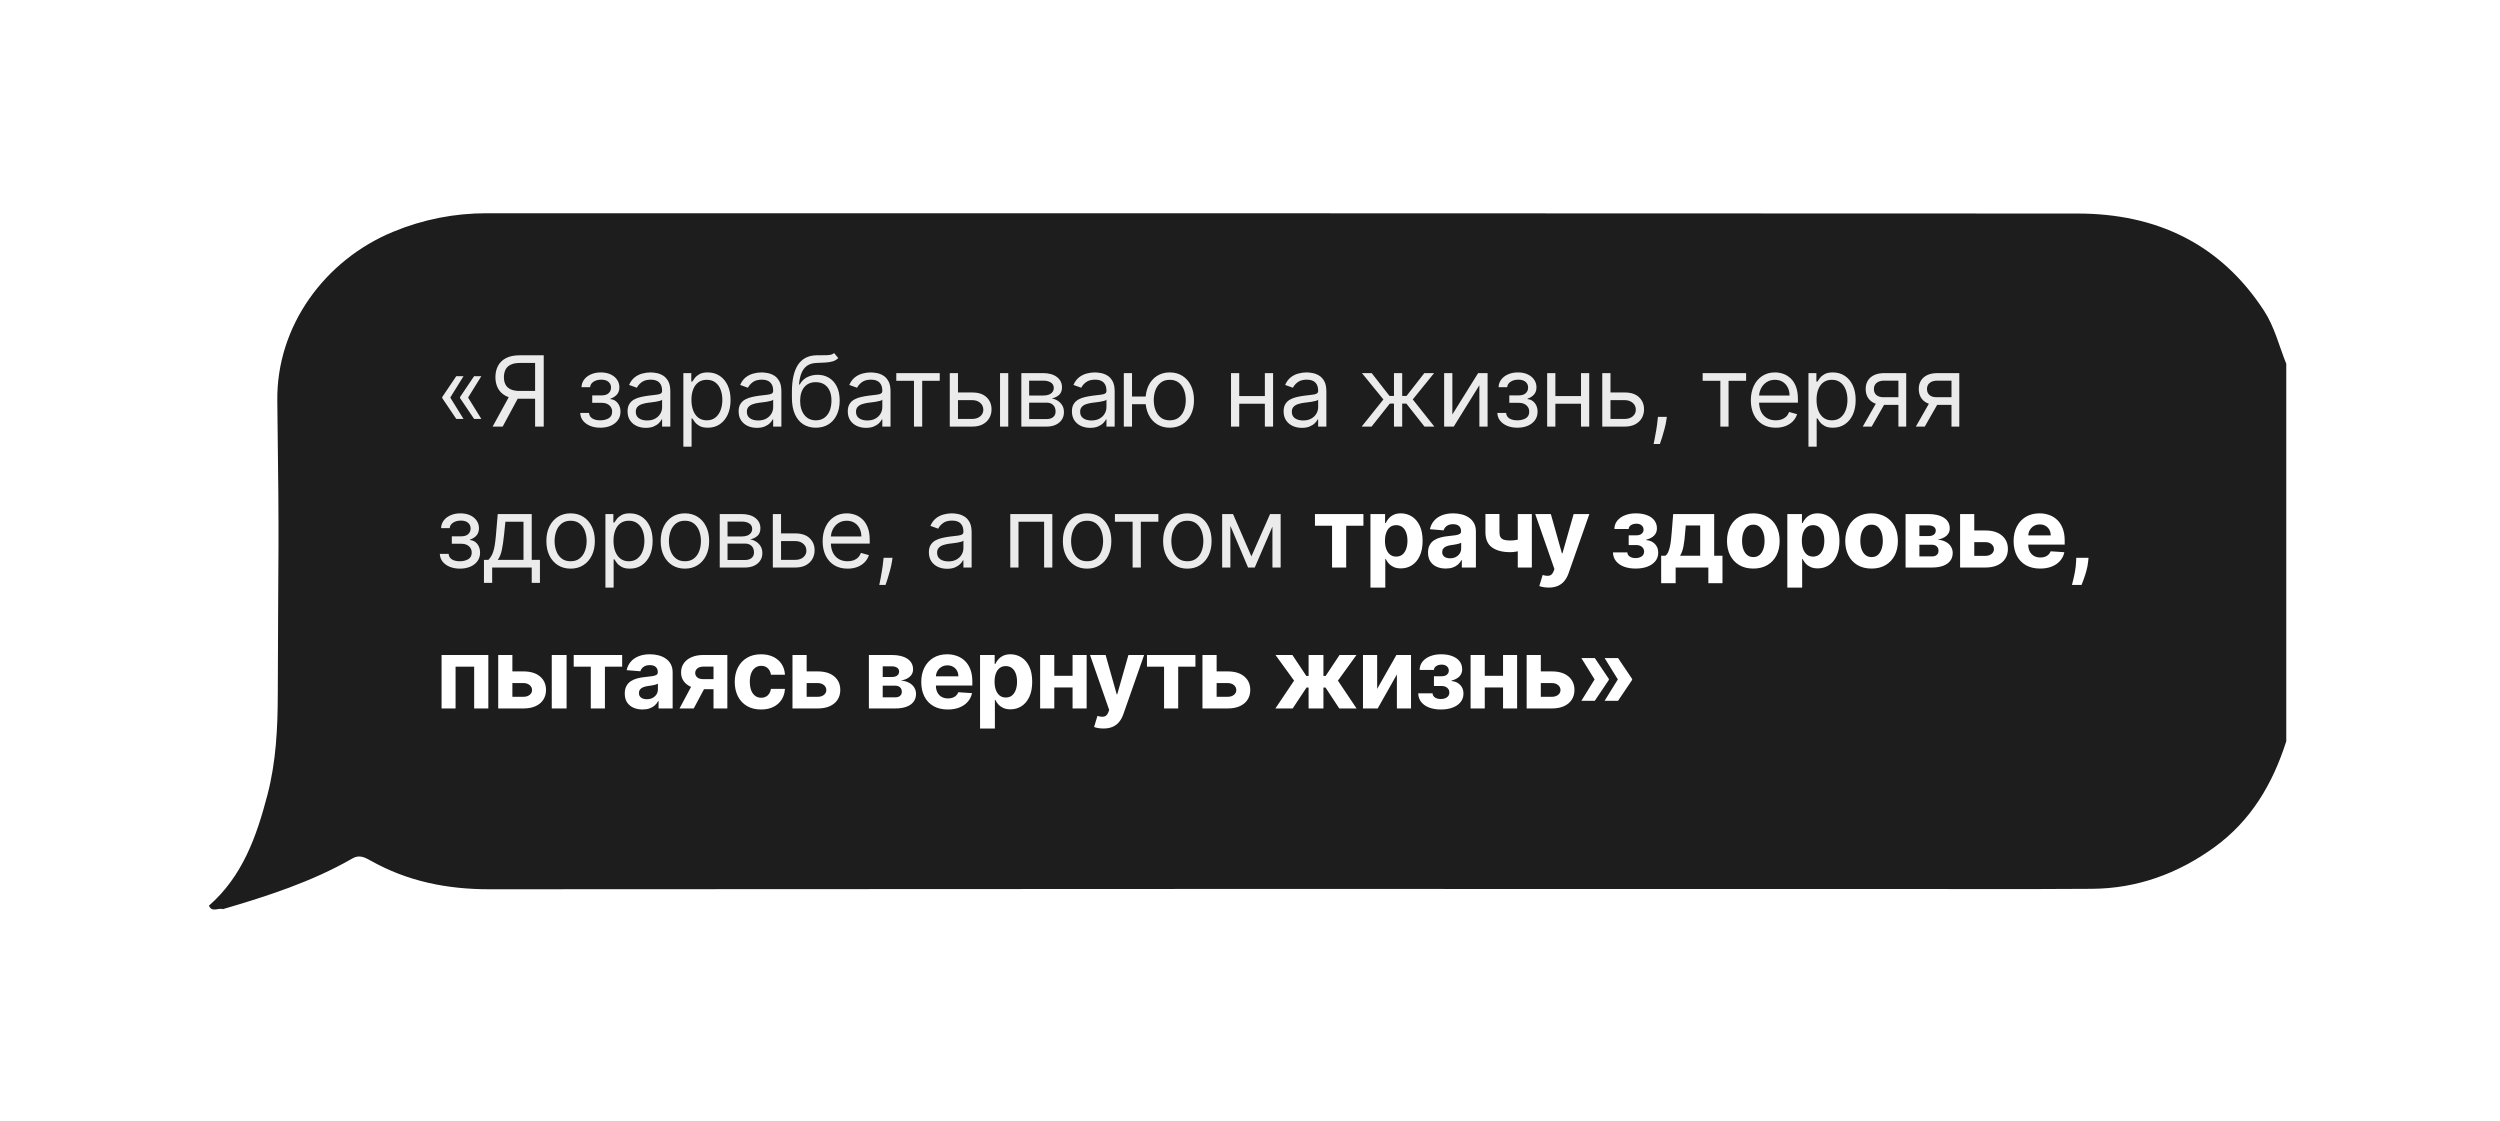
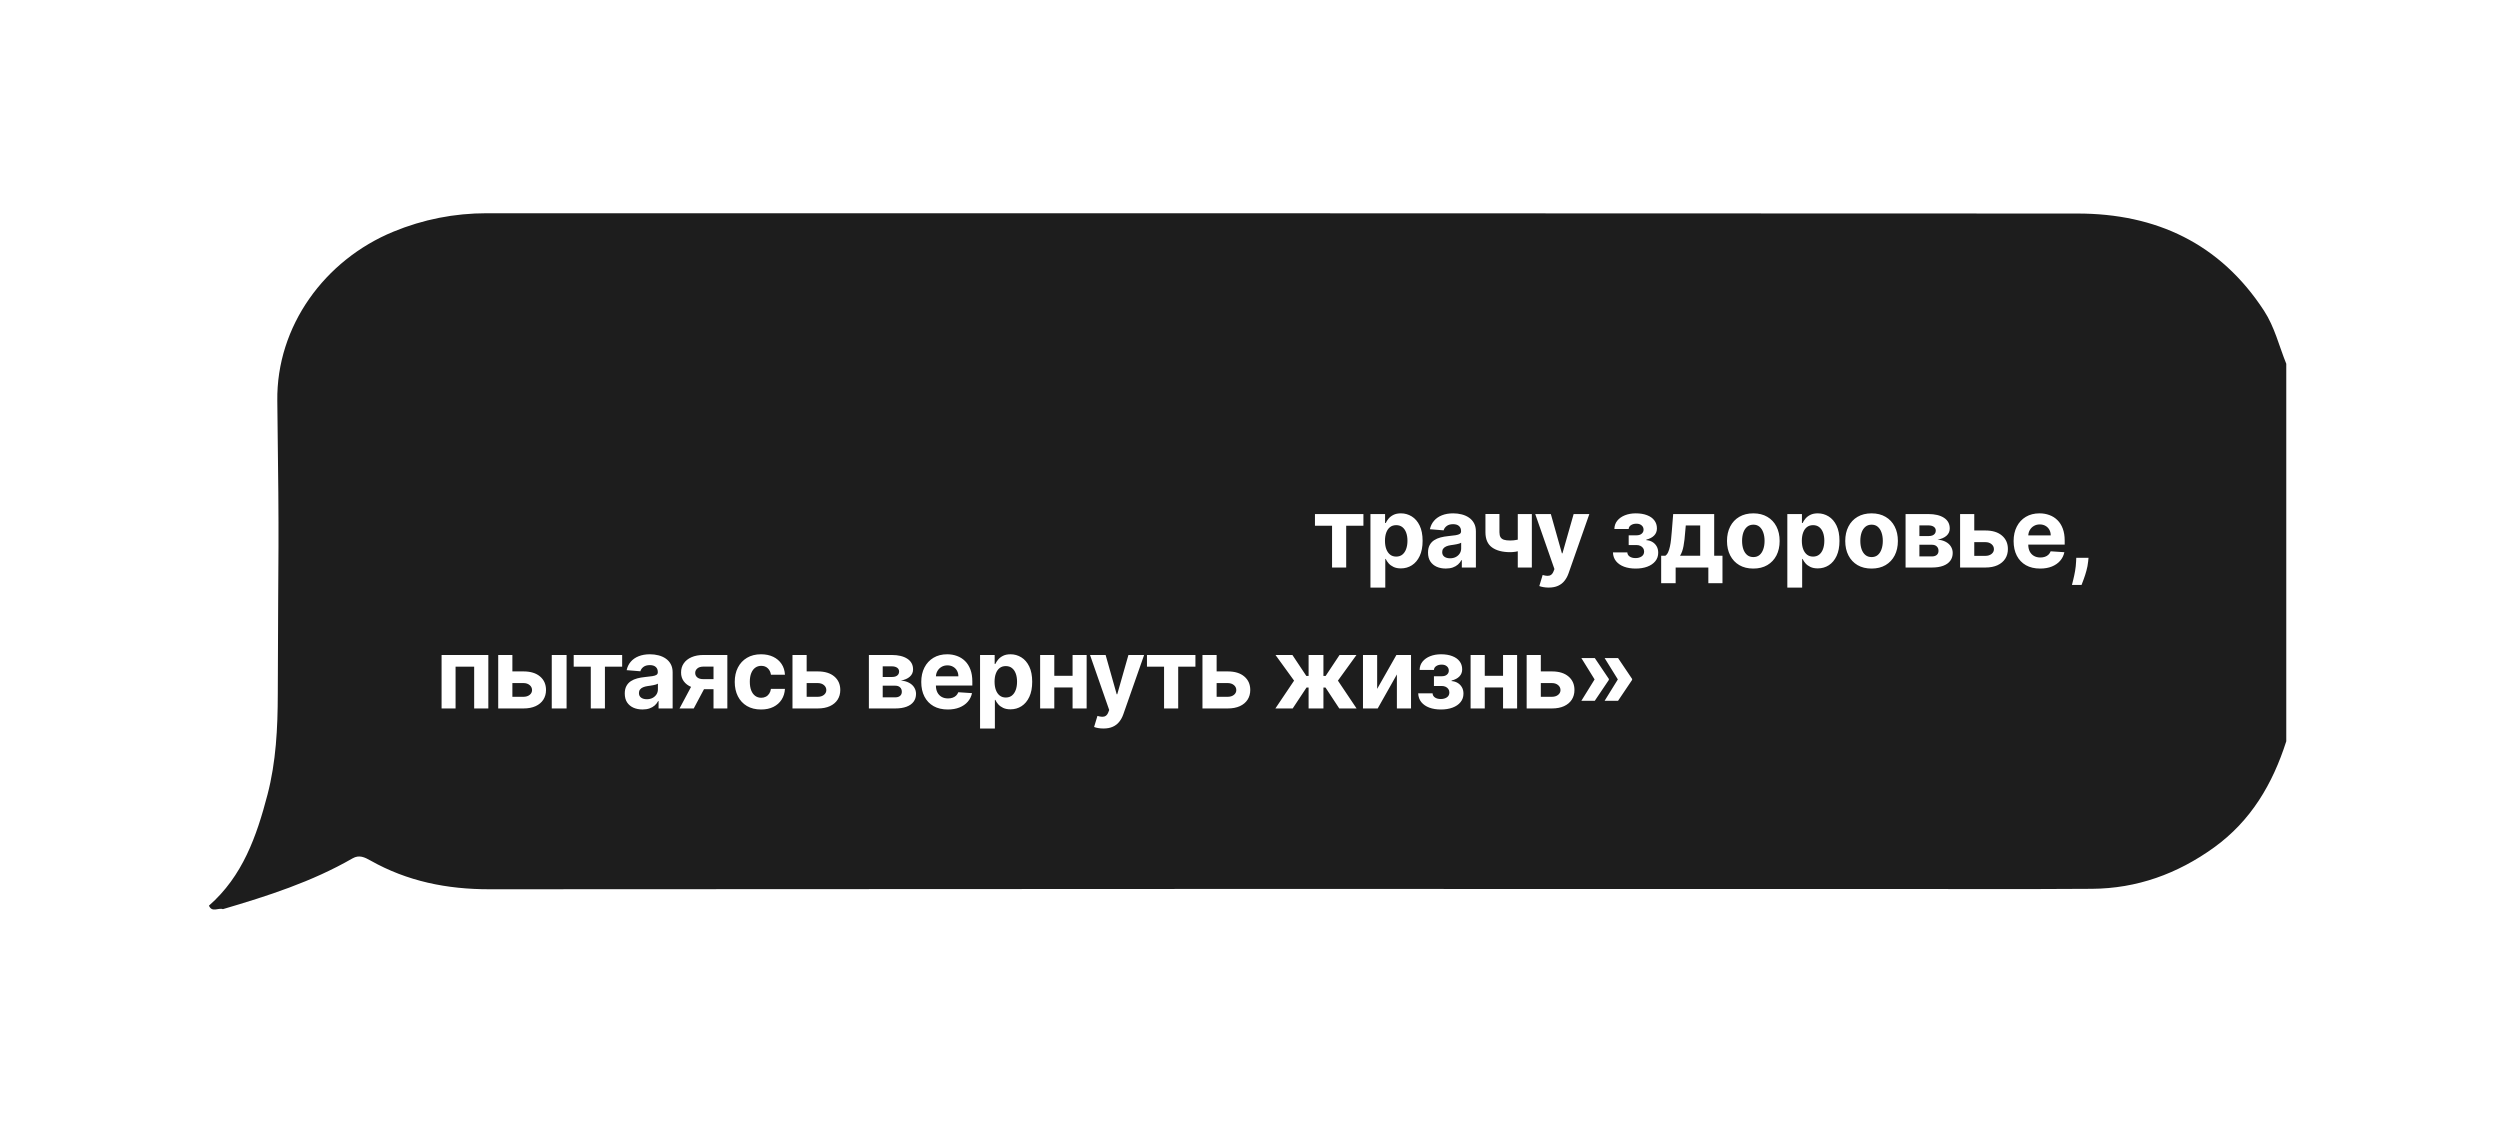
<svg xmlns="http://www.w3.org/2000/svg" width="408" height="183" viewBox="0 0 408 183" fill="none">
  <g filter="url(#filter0_d_586_472)">
    <path d="M373.12 116.978V55.369C371.943 52.472 371.23 49.386 369.495 46.72C362.319 35.706 351.84 30.854 339.048 30.848C224.85 30.793 193.653 30.814 79.455 30.8C74.156 30.8 69.074 31.8 64.186 33.815C53.007 38.423 45.098 49.205 45.256 61.418C45.603 88.037 45.395 82.666 45.335 109.289C45.323 114.799 45.055 120.33 43.652 125.698C41.884 132.462 39.605 138.995 34.099 143.803C34.613 144.983 35.641 144.099 36.381 144.373C43.676 142.227 50.902 139.907 57.541 136.083C58.626 135.457 59.521 135.908 60.463 136.439C66.487 139.838 72.944 141.132 79.87 141.128C183.505 141.059 204.139 141.081 307.773 141.081C318.983 141.081 330.19 141.132 341.4 141.055C348.748 141.004 355.349 138.617 361.311 134.322C367.366 129.961 370.901 123.928 373.12 116.974V116.978Z" fill="#1D1D1D" />
  </g>
-   <path d="M75.645 68.37H74.463L72.168 64.961V64.847H73.463L75.645 68.37ZM75.645 61.393L73.463 64.915H72.168V64.802L74.463 61.393H75.645ZM78.554 68.37H77.372L75.077 64.961V64.847H76.372L78.554 68.37ZM78.554 61.393L76.372 64.915H75.077V64.802L77.372 61.393H78.554ZM88.738 69.62H87.329V59.234H84.852C84.223 59.234 83.718 59.33 83.335 59.523C82.952 59.713 82.674 59.982 82.5 60.33C82.326 60.679 82.238 61.086 82.238 61.552C82.238 62.018 82.324 62.419 82.494 62.756C82.668 63.09 82.945 63.347 83.324 63.529C83.706 63.711 84.208 63.802 84.829 63.802H87.966V65.075H84.784C83.882 65.075 83.142 64.925 82.562 64.626C81.983 64.323 81.553 63.906 81.272 63.376C80.992 62.845 80.852 62.237 80.852 61.552C80.852 60.866 80.992 60.255 81.272 59.717C81.553 59.179 81.985 58.756 82.568 58.45C83.151 58.139 83.897 57.984 84.807 57.984H88.738V69.62ZM83.261 64.393H84.852L82.034 69.62H80.397L83.261 64.393ZM94.696 67.393H96.128C96.159 67.787 96.337 68.086 96.662 68.29C96.992 68.495 97.42 68.597 97.946 68.597C98.484 68.597 98.945 68.487 99.327 68.268C99.71 68.044 99.901 67.684 99.901 67.188C99.901 66.897 99.829 66.643 99.685 66.427C99.541 66.207 99.338 66.037 99.077 65.915C98.816 65.794 98.507 65.734 98.151 65.734H96.651V64.529H98.151C98.685 64.529 99.079 64.408 99.333 64.165C99.59 63.923 99.719 63.62 99.719 63.256C99.719 62.866 99.581 62.554 99.304 62.319C99.028 62.08 98.636 61.961 98.128 61.961C97.617 61.961 97.191 62.076 96.85 62.307C96.509 62.535 96.329 62.828 96.31 63.188H94.901C94.916 62.718 95.06 62.304 95.333 61.944C95.606 61.58 95.977 61.296 96.446 61.092C96.916 60.883 97.454 60.779 98.06 60.779C98.674 60.779 99.206 60.887 99.657 61.103C100.111 61.315 100.462 61.605 100.708 61.972C100.958 62.336 101.083 62.749 101.083 63.211C101.083 63.703 100.945 64.101 100.668 64.404C100.392 64.707 100.045 64.923 99.628 65.052V65.143C99.958 65.165 100.244 65.272 100.486 65.461C100.732 65.647 100.924 65.891 101.06 66.194C101.196 66.493 101.265 66.825 101.265 67.188C101.265 67.719 101.123 68.181 100.838 68.575C100.554 68.965 100.164 69.268 99.668 69.484C99.172 69.696 98.606 69.802 97.969 69.802C97.352 69.802 96.799 69.701 96.31 69.501C95.821 69.296 95.433 69.014 95.145 68.654C94.861 68.29 94.712 67.87 94.696 67.393ZM105.396 69.825C104.843 69.825 104.341 69.72 103.891 69.512C103.44 69.3 103.082 68.995 102.817 68.597C102.552 68.196 102.419 67.711 102.419 67.143C102.419 66.643 102.518 66.237 102.714 65.927C102.911 65.612 103.175 65.366 103.504 65.188C103.834 65.01 104.197 64.878 104.595 64.79C104.997 64.7 105.4 64.628 105.805 64.575C106.336 64.506 106.766 64.455 107.095 64.421C107.429 64.383 107.671 64.321 107.822 64.234C107.978 64.147 108.055 63.995 108.055 63.779V63.734C108.055 63.173 107.902 62.737 107.595 62.427C107.292 62.116 106.832 61.961 106.214 61.961C105.574 61.961 105.072 62.101 104.709 62.381C104.345 62.662 104.089 62.961 103.942 63.279L102.669 62.825C102.896 62.294 103.199 61.881 103.578 61.586C103.961 61.287 104.377 61.078 104.828 60.961C105.283 60.84 105.73 60.779 106.169 60.779C106.449 60.779 106.771 60.813 107.135 60.881C107.502 60.946 107.857 61.08 108.197 61.285C108.542 61.489 108.828 61.798 109.055 62.211C109.283 62.624 109.396 63.177 109.396 63.87V69.62H108.055V68.438H107.987C107.896 68.628 107.745 68.83 107.533 69.046C107.321 69.262 107.038 69.446 106.686 69.597C106.334 69.749 105.904 69.825 105.396 69.825ZM105.601 68.62C106.131 68.62 106.578 68.516 106.942 68.308C107.309 68.099 107.586 67.83 107.771 67.501C107.961 67.171 108.055 66.825 108.055 66.461V65.234C107.999 65.302 107.874 65.364 107.68 65.421C107.491 65.474 107.271 65.522 107.021 65.563C106.775 65.601 106.535 65.635 106.3 65.665C106.069 65.692 105.881 65.715 105.737 65.734C105.389 65.779 105.063 65.853 104.76 65.955C104.461 66.054 104.218 66.203 104.033 66.404C103.851 66.601 103.76 66.87 103.76 67.211C103.76 67.677 103.932 68.029 104.277 68.268C104.625 68.503 105.067 68.62 105.601 68.62ZM111.524 72.893V60.893H112.819V62.279H112.978C113.077 62.128 113.213 61.934 113.387 61.7C113.565 61.461 113.819 61.249 114.149 61.063C114.482 60.874 114.933 60.779 115.501 60.779C116.236 60.779 116.884 60.963 117.444 61.33C118.005 61.698 118.442 62.218 118.757 62.893C119.071 63.567 119.228 64.362 119.228 65.279C119.228 66.203 119.071 67.004 118.757 67.683C118.442 68.357 118.007 68.879 117.45 69.251C116.893 69.618 116.251 69.802 115.524 69.802C114.963 69.802 114.514 69.709 114.177 69.523C113.84 69.334 113.581 69.12 113.399 68.881C113.217 68.639 113.077 68.438 112.978 68.279H112.865V72.893H111.524ZM112.842 65.256C112.842 65.915 112.939 66.497 113.132 67.001C113.325 67.501 113.607 67.893 113.978 68.177C114.35 68.457 114.804 68.597 115.342 68.597C115.903 68.597 116.37 68.45 116.745 68.154C117.124 67.855 117.408 67.453 117.598 66.95C117.791 66.442 117.887 65.878 117.887 65.256C117.887 64.643 117.793 64.09 117.603 63.597C117.418 63.101 117.135 62.709 116.757 62.421C116.382 62.13 115.91 61.984 115.342 61.984C114.796 61.984 114.338 62.122 113.967 62.398C113.596 62.671 113.315 63.054 113.126 63.546C112.937 64.035 112.842 64.605 112.842 65.256ZM123.522 69.825C122.969 69.825 122.467 69.72 122.016 69.512C121.565 69.3 121.208 68.995 120.942 68.597C120.677 68.196 120.545 67.711 120.545 67.143C120.545 66.643 120.643 66.237 120.84 65.927C121.037 65.612 121.3 65.366 121.63 65.188C121.959 65.01 122.323 64.878 122.721 64.79C123.122 64.7 123.526 64.628 123.931 64.575C124.461 64.506 124.891 64.455 125.221 64.421C125.554 64.383 125.797 64.321 125.948 64.234C126.103 64.147 126.181 63.995 126.181 63.779V63.734C126.181 63.173 126.028 62.737 125.721 62.427C125.418 62.116 124.958 61.961 124.34 61.961C123.7 61.961 123.198 62.101 122.834 62.381C122.471 62.662 122.215 62.961 122.067 63.279L120.795 62.825C121.022 62.294 121.325 61.881 121.704 61.586C122.086 61.287 122.503 61.078 122.954 60.961C123.408 60.84 123.855 60.779 124.295 60.779C124.575 60.779 124.897 60.813 125.261 60.881C125.628 60.946 125.982 61.08 126.323 61.285C126.668 61.489 126.954 61.798 127.181 62.211C127.408 62.624 127.522 63.177 127.522 63.87V69.62H126.181V68.438H126.113C126.022 68.628 125.87 68.83 125.658 69.046C125.446 69.262 125.164 69.446 124.812 69.597C124.459 69.749 124.03 69.825 123.522 69.825ZM123.726 68.62C124.257 68.62 124.704 68.516 125.067 68.308C125.435 68.099 125.711 67.83 125.897 67.501C126.086 67.171 126.181 66.825 126.181 66.461V65.234C126.124 65.302 125.999 65.364 125.806 65.421C125.617 65.474 125.397 65.522 125.147 65.563C124.901 65.601 124.66 65.635 124.425 65.665C124.194 65.692 124.007 65.715 123.863 65.734C123.514 65.779 123.189 65.853 122.886 65.955C122.586 66.054 122.344 66.203 122.158 66.404C121.976 66.601 121.886 66.87 121.886 67.211C121.886 67.677 122.058 68.029 122.403 68.268C122.751 68.503 123.192 68.62 123.726 68.62ZM136.127 57.62L136.808 58.438C136.543 58.696 136.236 58.876 135.888 58.978C135.54 59.08 135.146 59.143 134.706 59.165C134.267 59.188 133.778 59.211 133.24 59.234C132.634 59.256 132.132 59.404 131.735 59.677C131.337 59.95 131.03 60.343 130.814 60.859C130.598 61.374 130.46 62.006 130.399 62.756H130.513C130.808 62.211 131.218 61.809 131.74 61.552C132.263 61.294 132.824 61.165 133.422 61.165C134.104 61.165 134.718 61.325 135.263 61.643C135.808 61.961 136.24 62.432 136.558 63.057C136.877 63.682 137.036 64.453 137.036 65.37C137.036 66.283 136.873 67.071 136.547 67.734C136.225 68.397 135.772 68.908 135.189 69.268C134.61 69.624 133.93 69.802 133.149 69.802C132.369 69.802 131.685 69.618 131.098 69.251C130.511 68.879 130.055 68.33 129.729 67.603C129.403 66.872 129.24 65.969 129.24 64.893V63.961C129.24 62.018 129.57 60.544 130.229 59.54C130.892 58.537 131.888 58.018 133.218 57.984C133.687 57.968 134.106 57.965 134.473 57.972C134.841 57.98 135.161 57.963 135.433 57.921C135.706 57.88 135.937 57.779 136.127 57.62ZM133.149 68.597C133.676 68.597 134.129 68.465 134.507 68.2C134.89 67.934 135.183 67.561 135.388 67.08C135.593 66.595 135.695 66.025 135.695 65.37C135.695 64.734 135.591 64.192 135.382 63.745C135.178 63.298 134.884 62.957 134.502 62.722C134.119 62.487 133.661 62.37 133.127 62.37C132.736 62.37 132.386 62.436 132.076 62.569C131.765 62.701 131.5 62.897 131.28 63.154C131.06 63.412 130.89 63.726 130.769 64.097C130.651 64.469 130.589 64.893 130.581 65.37C130.581 66.347 130.81 67.129 131.269 67.717C131.727 68.304 132.354 68.597 133.149 68.597ZM141.335 69.825C140.782 69.825 140.28 69.72 139.829 69.512C139.379 69.3 139.021 68.995 138.756 68.597C138.49 68.196 138.358 67.711 138.358 67.143C138.358 66.643 138.456 66.237 138.653 65.927C138.85 65.612 139.113 65.366 139.443 65.188C139.773 65.01 140.136 64.878 140.534 64.79C140.935 64.7 141.339 64.628 141.744 64.575C142.274 64.506 142.704 64.455 143.034 64.421C143.367 64.383 143.61 64.321 143.761 64.234C143.917 64.147 143.994 63.995 143.994 63.779V63.734C143.994 63.173 143.841 62.737 143.534 62.427C143.231 62.116 142.771 61.961 142.153 61.961C141.513 61.961 141.011 62.101 140.648 62.381C140.284 62.662 140.028 62.961 139.881 63.279L138.608 62.825C138.835 62.294 139.138 61.881 139.517 61.586C139.899 61.287 140.316 61.078 140.767 60.961C141.221 60.84 141.668 60.779 142.108 60.779C142.388 60.779 142.71 60.813 143.074 60.881C143.441 60.946 143.795 61.08 144.136 61.285C144.481 61.489 144.767 61.798 144.994 62.211C145.221 62.624 145.335 63.177 145.335 63.87V69.62H143.994V68.438H143.926C143.835 68.628 143.684 68.83 143.471 69.046C143.259 69.262 142.977 69.446 142.625 69.597C142.273 69.749 141.843 69.825 141.335 69.825ZM141.54 68.62C142.07 68.62 142.517 68.516 142.881 68.308C143.248 68.099 143.524 67.83 143.71 67.501C143.899 67.171 143.994 66.825 143.994 66.461V65.234C143.937 65.302 143.812 65.364 143.619 65.421C143.43 65.474 143.21 65.522 142.96 65.563C142.714 65.601 142.473 65.635 142.238 65.665C142.007 65.692 141.82 65.715 141.676 65.734C141.327 65.779 141.002 65.853 140.699 65.955C140.399 66.054 140.157 66.203 139.971 66.404C139.79 66.601 139.699 66.87 139.699 67.211C139.699 67.677 139.871 68.029 140.216 68.268C140.564 68.503 141.006 68.62 141.54 68.62ZM146.275 62.143V60.893H153.366V62.143H150.502V69.62H149.161V62.143H146.275ZM156.161 64.052H158.661C159.684 64.052 160.466 64.311 161.008 64.83C161.549 65.349 161.82 66.006 161.82 66.802C161.82 67.325 161.699 67.8 161.456 68.228C161.214 68.652 160.858 68.991 160.388 69.245C159.919 69.495 159.343 69.62 158.661 69.62H155.002V60.893H156.343V68.37H158.661C159.191 68.37 159.627 68.23 159.968 67.95C160.309 67.669 160.479 67.309 160.479 66.87C160.479 66.408 160.309 66.031 159.968 65.739C159.627 65.448 159.191 65.302 158.661 65.302H156.161V64.052ZM163.206 69.62V60.893H164.547V69.62H163.206ZM166.682 69.62V60.893H170.25C171.189 60.893 171.936 61.105 172.489 61.529C173.042 61.953 173.318 62.514 173.318 63.211C173.318 63.741 173.161 64.152 172.847 64.444C172.532 64.732 172.129 64.927 171.636 65.029C171.958 65.075 172.271 65.188 172.574 65.37C172.881 65.552 173.135 65.802 173.335 66.12C173.536 66.434 173.636 66.821 173.636 67.279C173.636 67.726 173.523 68.126 173.296 68.478C173.068 68.83 172.742 69.109 172.318 69.313C171.894 69.518 171.386 69.62 170.796 69.62H166.682ZM167.955 68.393H170.796C171.258 68.393 171.619 68.283 171.881 68.063C172.142 67.844 172.273 67.544 172.273 67.165C172.273 66.715 172.142 66.361 171.881 66.103C171.619 65.842 171.258 65.711 170.796 65.711H167.955V68.393ZM167.955 64.552H170.25C170.61 64.552 170.919 64.503 171.176 64.404C171.434 64.302 171.631 64.158 171.767 63.972C171.907 63.783 171.977 63.559 171.977 63.302C171.977 62.934 171.824 62.647 171.517 62.438C171.21 62.226 170.788 62.12 170.25 62.12H167.955V64.552ZM177.914 69.825C177.361 69.825 176.86 69.72 176.409 69.512C175.958 69.3 175.6 68.995 175.335 68.597C175.07 68.196 174.937 67.711 174.937 67.143C174.937 66.643 175.036 66.237 175.233 65.927C175.43 65.612 175.693 65.366 176.022 65.188C176.352 65.01 176.716 64.878 177.113 64.79C177.515 64.7 177.918 64.628 178.324 64.575C178.854 64.506 179.284 64.455 179.613 64.421C179.947 64.383 180.189 64.321 180.341 64.234C180.496 64.147 180.574 63.995 180.574 63.779V63.734C180.574 63.173 180.42 62.737 180.113 62.427C179.81 62.116 179.35 61.961 178.733 61.961C178.092 61.961 177.591 62.101 177.227 62.381C176.863 62.662 176.608 62.961 176.46 63.279L175.187 62.825C175.414 62.294 175.717 61.881 176.096 61.586C176.479 61.287 176.895 61.078 177.346 60.961C177.801 60.84 178.248 60.779 178.687 60.779C178.967 60.779 179.289 60.813 179.653 60.881C180.02 60.946 180.375 61.08 180.716 61.285C181.06 61.489 181.346 61.798 181.574 62.211C181.801 62.624 181.914 63.177 181.914 63.87V69.62H180.574V68.438H180.505C180.414 68.628 180.263 68.83 180.051 69.046C179.839 69.262 179.556 69.446 179.204 69.597C178.852 69.749 178.422 69.825 177.914 69.825ZM178.119 68.62C178.649 68.62 179.096 68.516 179.46 68.308C179.827 68.099 180.104 67.83 180.289 67.501C180.479 67.171 180.574 66.825 180.574 66.461V65.234C180.517 65.302 180.392 65.364 180.199 65.421C180.009 65.474 179.789 65.522 179.539 65.563C179.293 65.601 179.053 65.635 178.818 65.665C178.587 65.692 178.399 65.715 178.255 65.734C177.907 65.779 177.581 65.853 177.278 65.955C176.979 66.054 176.736 66.203 176.551 66.404C176.369 66.601 176.278 66.87 176.278 67.211C176.278 67.677 176.45 68.029 176.795 68.268C177.144 68.503 177.585 68.62 178.119 68.62ZM188.224 64.711V65.961H183.61V64.711H188.224ZM184.746 60.893V69.62H183.406V60.893H184.746ZM190.906 69.802C190.118 69.802 189.426 69.614 188.832 69.239C188.241 68.864 187.779 68.34 187.445 67.665C187.116 66.991 186.951 66.203 186.951 65.302C186.951 64.393 187.116 63.599 187.445 62.921C187.779 62.243 188.241 61.717 188.832 61.342C189.426 60.967 190.118 60.779 190.906 60.779C191.693 60.779 192.383 60.967 192.974 61.342C193.568 61.717 194.031 62.243 194.36 62.921C194.693 63.599 194.86 64.393 194.86 65.302C194.86 66.203 194.693 66.991 194.36 67.665C194.031 68.34 193.568 68.864 192.974 69.239C192.383 69.614 191.693 69.802 190.906 69.802ZM190.906 68.597C191.504 68.597 191.996 68.444 192.383 68.137C192.769 67.83 193.055 67.427 193.241 66.927C193.426 66.427 193.519 65.885 193.519 65.302C193.519 64.719 193.426 64.175 193.241 63.671C193.055 63.167 192.769 62.76 192.383 62.45C191.996 62.139 191.504 61.984 190.906 61.984C190.307 61.984 189.815 62.139 189.428 62.45C189.042 62.76 188.756 63.167 188.57 63.671C188.385 64.175 188.292 64.719 188.292 65.302C188.292 65.885 188.385 66.427 188.57 66.927C188.756 67.427 189.042 67.83 189.428 68.137C189.815 68.444 190.307 68.597 190.906 68.597ZM206.743 64.643V65.893H201.925V64.643H206.743ZM202.243 60.893V69.62H200.902V60.893H202.243ZM207.766 60.893V69.62H206.425V60.893H207.766ZM212.463 69.825C211.91 69.825 211.408 69.72 210.957 69.512C210.506 69.3 210.148 68.995 209.883 68.597C209.618 68.196 209.485 67.711 209.485 67.143C209.485 66.643 209.584 66.237 209.781 65.927C209.978 65.612 210.241 65.366 210.571 65.188C210.9 65.01 211.264 64.878 211.661 64.79C212.063 64.7 212.466 64.628 212.872 64.575C213.402 64.506 213.832 64.455 214.161 64.421C214.495 64.383 214.737 64.321 214.889 64.234C215.044 64.147 215.122 63.995 215.122 63.779V63.734C215.122 63.173 214.968 62.737 214.661 62.427C214.358 62.116 213.898 61.961 213.281 61.961C212.641 61.961 212.139 62.101 211.775 62.381C211.411 62.662 211.156 62.961 211.008 63.279L209.735 62.825C209.963 62.294 210.266 61.881 210.644 61.586C211.027 61.287 211.444 61.078 211.894 60.961C212.349 60.84 212.796 60.779 213.235 60.779C213.516 60.779 213.838 60.813 214.201 60.881C214.569 60.946 214.923 61.08 215.264 61.285C215.608 61.489 215.894 61.798 216.122 62.211C216.349 62.624 216.463 63.177 216.463 63.87V69.62H215.122V68.438H215.053C214.963 68.628 214.811 68.83 214.599 69.046C214.387 69.262 214.105 69.446 213.752 69.597C213.4 69.749 212.97 69.825 212.463 69.825ZM212.667 68.62C213.197 68.62 213.644 68.516 214.008 68.308C214.375 68.099 214.652 67.83 214.838 67.501C215.027 67.171 215.122 66.825 215.122 66.461V65.234C215.065 65.302 214.94 65.364 214.747 65.421C214.557 65.474 214.338 65.522 214.088 65.563C213.841 65.601 213.601 65.635 213.366 65.665C213.135 65.692 212.947 65.715 212.803 65.734C212.455 65.779 212.129 65.853 211.826 65.955C211.527 66.054 211.285 66.203 211.099 66.404C210.917 66.601 210.826 66.87 210.826 67.211C210.826 67.677 210.999 68.029 211.343 68.268C211.692 68.503 212.133 68.62 212.667 68.62ZM222.225 69.62L225.77 65.188L222.27 60.893H223.861L226.77 64.62H227.497V60.893H228.838V64.62H229.543L232.452 60.893H234.043L230.565 65.188L234.088 69.62H232.475L229.52 65.87H228.838V69.62H227.497V65.87H226.815L223.838 69.62H222.225ZM237.025 67.643L241.23 60.893H242.775V69.62H241.434V62.87L237.253 69.62H235.684V60.893H237.025V67.643ZM244.366 67.393H245.798C245.828 67.787 246.006 68.086 246.332 68.29C246.661 68.495 247.089 68.597 247.616 68.597C248.154 68.597 248.614 68.487 248.996 68.268C249.379 68.044 249.57 67.684 249.57 67.188C249.57 66.897 249.498 66.643 249.354 66.427C249.21 66.207 249.008 66.037 248.746 65.915C248.485 65.794 248.176 65.734 247.82 65.734H246.32V64.529H247.82C248.354 64.529 248.748 64.408 249.002 64.165C249.26 63.923 249.389 63.62 249.389 63.256C249.389 62.866 249.25 62.554 248.974 62.319C248.697 62.08 248.305 61.961 247.798 61.961C247.286 61.961 246.86 62.076 246.519 62.307C246.178 62.535 245.998 62.828 245.979 63.188H244.57C244.585 62.718 244.729 62.304 245.002 61.944C245.275 61.58 245.646 61.296 246.116 61.092C246.585 60.883 247.123 60.779 247.729 60.779C248.343 60.779 248.875 60.887 249.326 61.103C249.781 61.315 250.131 61.605 250.377 61.972C250.627 62.336 250.752 62.749 250.752 63.211C250.752 63.703 250.614 64.101 250.337 64.404C250.061 64.707 249.714 64.923 249.298 65.052V65.143C249.627 65.165 249.913 65.272 250.156 65.461C250.402 65.647 250.593 65.891 250.729 66.194C250.866 66.493 250.934 66.825 250.934 67.188C250.934 67.719 250.792 68.181 250.508 68.575C250.224 68.965 249.834 69.268 249.337 69.484C248.841 69.696 248.275 69.802 247.639 69.802C247.021 69.802 246.468 69.701 245.979 69.501C245.491 69.296 245.103 69.014 244.815 68.654C244.531 68.29 244.381 67.87 244.366 67.393ZM258.338 64.643V65.893H253.52V64.643H258.338ZM253.838 60.893V69.62H252.497V60.893H253.838ZM259.361 60.893V69.62H258.02V60.893H259.361ZM262.649 64.052H265.149C266.172 64.052 266.954 64.311 267.496 64.83C268.037 65.349 268.308 66.006 268.308 66.802C268.308 67.325 268.187 67.8 267.945 68.228C267.702 68.652 267.346 68.991 266.876 69.245C266.407 69.495 265.831 69.62 265.149 69.62H261.49V60.893H262.831V68.37H265.149C265.679 68.37 266.115 68.23 266.456 67.95C266.797 67.669 266.967 67.309 266.967 66.87C266.967 66.408 266.797 66.031 266.456 65.739C266.115 65.448 265.679 65.302 265.149 65.302H262.649V64.052ZM272.029 68.029L271.938 68.643C271.874 69.075 271.776 69.537 271.643 70.029C271.514 70.522 271.38 70.986 271.24 71.421C271.099 71.857 270.984 72.203 270.893 72.461H269.87C269.92 72.219 269.984 71.898 270.063 71.501C270.143 71.103 270.223 70.658 270.302 70.165C270.385 69.677 270.454 69.177 270.507 68.665L270.575 68.029H272.029ZM277.874 62.143V60.893H284.965V62.143H282.101V69.62H280.76V62.143H277.874ZM289.807 69.802C288.966 69.802 288.24 69.616 287.63 69.245C287.024 68.87 286.557 68.347 286.227 67.677C285.901 67.003 285.738 66.219 285.738 65.325C285.738 64.431 285.901 63.643 286.227 62.961C286.557 62.275 287.015 61.741 287.602 61.359C288.193 60.972 288.882 60.779 289.67 60.779C290.125 60.779 290.574 60.855 291.017 61.006C291.46 61.158 291.863 61.404 292.227 61.745C292.591 62.082 292.88 62.529 293.096 63.086C293.312 63.643 293.42 64.328 293.42 65.143V65.711H286.693V64.552H292.057C292.057 64.059 291.958 63.62 291.761 63.234C291.568 62.847 291.291 62.542 290.932 62.319C290.576 62.095 290.155 61.984 289.67 61.984C289.136 61.984 288.674 62.116 288.284 62.381C287.897 62.643 287.6 62.984 287.392 63.404C287.183 63.825 287.079 64.275 287.079 64.756V65.529C287.079 66.188 287.193 66.747 287.42 67.205C287.651 67.66 287.971 68.006 288.38 68.245C288.79 68.48 289.265 68.597 289.807 68.597C290.159 68.597 290.477 68.548 290.761 68.45C291.049 68.347 291.297 68.196 291.505 67.995C291.714 67.79 291.875 67.537 291.988 67.234L293.284 67.597C293.147 68.037 292.918 68.423 292.596 68.756C292.274 69.086 291.877 69.344 291.403 69.529C290.93 69.711 290.397 69.802 289.807 69.802ZM295.14 72.893V60.893H296.435V62.279H296.595C296.693 62.128 296.829 61.934 297.004 61.7C297.182 61.461 297.435 61.249 297.765 61.063C298.098 60.874 298.549 60.779 299.117 60.779C299.852 60.779 300.5 60.963 301.06 61.33C301.621 61.698 302.059 62.218 302.373 62.893C302.687 63.567 302.845 64.362 302.845 65.279C302.845 66.203 302.687 67.004 302.373 67.683C302.059 68.357 301.623 68.879 301.066 69.251C300.509 69.618 299.867 69.802 299.14 69.802C298.579 69.802 298.131 69.709 297.793 69.523C297.456 69.334 297.197 69.12 297.015 68.881C296.833 68.639 296.693 68.438 296.595 68.279H296.481V72.893H295.14ZM296.458 65.256C296.458 65.915 296.555 66.497 296.748 67.001C296.941 67.501 297.223 67.893 297.595 68.177C297.966 68.457 298.42 68.597 298.958 68.597C299.519 68.597 299.987 68.45 300.362 68.154C300.74 67.855 301.024 67.453 301.214 66.95C301.407 66.442 301.504 65.878 301.504 65.256C301.504 64.643 301.409 64.09 301.22 63.597C301.034 63.101 300.752 62.709 300.373 62.421C299.998 62.13 299.526 61.984 298.958 61.984C298.413 61.984 297.954 62.122 297.583 62.398C297.212 62.671 296.932 63.054 296.742 63.546C296.553 64.035 296.458 64.605 296.458 65.256ZM309.82 69.62V62.12H307.502C306.979 62.12 306.568 62.241 306.269 62.484C305.97 62.726 305.82 63.059 305.82 63.484C305.82 63.9 305.954 64.228 306.223 64.467C306.496 64.705 306.869 64.825 307.343 64.825H310.161V66.075H307.343C306.752 66.075 306.242 65.97 305.814 65.762C305.386 65.554 305.057 65.256 304.826 64.87C304.595 64.48 304.479 64.018 304.479 63.484C304.479 62.946 304.6 62.484 304.843 62.097C305.085 61.711 305.432 61.414 305.882 61.205C306.337 60.997 306.877 60.893 307.502 60.893H311.093V69.62H309.82ZM304.002 69.62L306.479 65.279H307.934L305.456 69.62H304.002ZM318.484 69.62V62.12H316.166C315.643 62.12 315.232 62.241 314.933 62.484C314.634 62.726 314.484 63.059 314.484 63.484C314.484 63.9 314.619 64.228 314.888 64.467C315.161 64.705 315.534 64.825 316.007 64.825H318.825V66.075H316.007C315.416 66.075 314.907 65.97 314.479 65.762C314.051 65.554 313.721 65.256 313.49 64.87C313.259 64.48 313.143 64.018 313.143 63.484C313.143 62.946 313.265 62.484 313.507 62.097C313.75 61.711 314.096 61.414 314.547 61.205C315.001 60.997 315.541 60.893 316.166 60.893H319.757V69.62H318.484ZM312.666 69.62L315.143 65.279H316.598L314.121 69.62H312.666ZM71.781 90.393H73.213C73.243 90.787 73.422 91.086 73.747 91.29C74.077 91.495 74.505 91.597 75.031 91.597C75.569 91.597 76.029 91.487 76.412 91.268C76.795 91.044 76.986 90.684 76.986 90.188C76.986 89.897 76.914 89.643 76.77 89.427C76.626 89.207 76.424 89.037 76.162 88.915C75.901 88.794 75.592 88.734 75.236 88.734H73.736V87.529H75.236C75.77 87.529 76.164 87.408 76.418 87.165C76.675 86.923 76.804 86.62 76.804 86.256C76.804 85.866 76.666 85.554 76.389 85.319C76.113 85.08 75.721 84.961 75.213 84.961C74.702 84.961 74.276 85.076 73.935 85.308C73.594 85.535 73.414 85.828 73.395 86.188H71.986C72.001 85.719 72.145 85.304 72.418 84.944C72.691 84.58 73.062 84.296 73.531 84.092C74.001 83.883 74.539 83.779 75.145 83.779C75.759 83.779 76.291 83.887 76.742 84.103C77.196 84.315 77.547 84.605 77.793 84.972C78.043 85.336 78.168 85.749 78.168 86.211C78.168 86.703 78.029 87.101 77.753 87.404C77.477 87.707 77.13 87.923 76.713 88.052V88.143C77.043 88.165 77.329 88.272 77.571 88.461C77.817 88.647 78.009 88.891 78.145 89.194C78.281 89.493 78.35 89.825 78.35 90.188C78.35 90.719 78.208 91.181 77.924 91.575C77.639 91.965 77.249 92.268 76.753 92.484C76.257 92.696 75.691 92.802 75.054 92.802C74.437 92.802 73.884 92.701 73.395 92.501C72.906 92.296 72.518 92.014 72.23 91.654C71.946 91.29 71.797 90.87 71.781 90.393ZM78.981 95.12V91.37H79.709C79.887 91.184 80.04 90.984 80.169 90.768C80.298 90.552 80.409 90.296 80.504 90.001C80.603 89.701 80.686 89.338 80.754 88.91C80.822 88.478 80.883 87.957 80.936 87.347L81.231 83.893H86.777V91.37H88.118V95.12H86.777V92.62H80.322V95.12H78.981ZM81.231 91.37H85.436V85.143H82.481L82.254 87.347C82.159 88.26 82.042 89.058 81.902 89.739C81.762 90.421 81.538 90.965 81.231 91.37ZM93.123 92.802C92.335 92.802 91.644 92.614 91.049 92.239C90.458 91.864 89.996 91.34 89.663 90.665C89.333 89.991 89.168 89.203 89.168 88.302C89.168 87.393 89.333 86.599 89.663 85.921C89.996 85.243 90.458 84.717 91.049 84.342C91.644 83.967 92.335 83.779 93.123 83.779C93.911 83.779 94.6 83.967 95.191 84.342C95.786 84.717 96.248 85.243 96.578 85.921C96.911 86.599 97.078 87.393 97.078 88.302C97.078 89.203 96.911 89.991 96.578 90.665C96.248 91.34 95.786 91.864 95.191 92.239C94.6 92.614 93.911 92.802 93.123 92.802ZM93.123 91.597C93.721 91.597 94.214 91.444 94.6 91.137C94.987 90.83 95.273 90.427 95.458 89.927C95.644 89.427 95.737 88.885 95.737 88.302C95.737 87.719 95.644 87.175 95.458 86.671C95.273 86.167 94.987 85.76 94.6 85.45C94.214 85.139 93.721 84.984 93.123 84.984C92.525 84.984 92.032 85.139 91.646 85.45C91.259 85.76 90.973 86.167 90.788 86.671C90.602 87.175 90.509 87.719 90.509 88.302C90.509 88.885 90.602 89.427 90.788 89.927C90.973 90.427 91.259 90.83 91.646 91.137C92.032 91.444 92.525 91.597 93.123 91.597ZM98.804 95.893V83.893H100.1V85.279H100.259C100.357 85.128 100.494 84.934 100.668 84.7C100.846 84.461 101.1 84.249 101.429 84.063C101.763 83.874 102.213 83.779 102.782 83.779C103.517 83.779 104.164 83.963 104.725 84.33C105.285 84.698 105.723 85.219 106.037 85.893C106.352 86.567 106.509 87.362 106.509 88.279C106.509 89.203 106.352 90.004 106.037 90.683C105.723 91.357 105.287 91.879 104.731 92.251C104.174 92.618 103.532 92.802 102.804 92.802C102.244 92.802 101.795 92.709 101.458 92.523C101.121 92.334 100.861 92.12 100.679 91.881C100.498 91.639 100.357 91.438 100.259 91.279H100.145V95.893H98.804ZM100.123 88.256C100.123 88.915 100.219 89.497 100.412 90.001C100.606 90.501 100.888 90.893 101.259 91.177C101.63 91.457 102.085 91.597 102.623 91.597C103.183 91.597 103.651 91.45 104.026 91.154C104.405 90.855 104.689 90.453 104.878 89.95C105.071 89.442 105.168 88.878 105.168 88.256C105.168 87.643 105.073 87.09 104.884 86.597C104.698 86.101 104.416 85.709 104.037 85.421C103.662 85.129 103.191 84.984 102.623 84.984C102.077 84.984 101.619 85.122 101.248 85.398C100.876 85.671 100.596 86.054 100.407 86.546C100.217 87.035 100.123 87.605 100.123 88.256ZM111.78 92.802C110.992 92.802 110.301 92.614 109.706 92.239C109.115 91.864 108.653 91.34 108.32 90.665C107.99 89.991 107.825 89.203 107.825 88.302C107.825 87.393 107.99 86.599 108.32 85.921C108.653 85.243 109.115 84.717 109.706 84.342C110.301 83.967 110.992 83.779 111.78 83.779C112.568 83.779 113.257 83.967 113.848 84.342C114.443 84.717 114.905 85.243 115.234 85.921C115.568 86.599 115.734 87.393 115.734 88.302C115.734 89.203 115.568 89.991 115.234 90.665C114.905 91.34 114.443 91.864 113.848 92.239C113.257 92.614 112.568 92.802 111.78 92.802ZM111.78 91.597C112.378 91.597 112.871 91.444 113.257 91.137C113.643 90.83 113.929 90.427 114.115 89.927C114.301 89.427 114.393 88.885 114.393 88.302C114.393 87.719 114.301 87.175 114.115 86.671C113.929 86.167 113.643 85.76 113.257 85.45C112.871 85.139 112.378 84.984 111.78 84.984C111.181 84.984 110.689 85.139 110.303 85.45C109.916 85.76 109.63 86.167 109.445 86.671C109.259 87.175 109.166 87.719 109.166 88.302C109.166 88.885 109.259 89.427 109.445 89.927C109.63 90.427 109.916 90.83 110.303 91.137C110.689 91.444 111.181 91.597 111.78 91.597ZM117.461 92.62V83.893H121.029C121.969 83.893 122.715 84.105 123.268 84.529C123.821 84.953 124.098 85.514 124.098 86.211C124.098 86.741 123.94 87.152 123.626 87.444C123.312 87.732 122.908 87.927 122.416 88.029C122.738 88.075 123.05 88.188 123.353 88.37C123.66 88.552 123.914 88.802 124.115 89.12C124.315 89.434 124.416 89.821 124.416 90.279C124.416 90.726 124.302 91.126 124.075 91.478C123.848 91.83 123.522 92.109 123.098 92.313C122.673 92.518 122.166 92.62 121.575 92.62H117.461ZM118.734 91.393H121.575C122.037 91.393 122.399 91.283 122.66 91.063C122.921 90.844 123.052 90.544 123.052 90.165C123.052 89.715 122.921 89.361 122.66 89.103C122.399 88.842 122.037 88.711 121.575 88.711H118.734V91.393ZM118.734 87.552H121.029C121.389 87.552 121.698 87.503 121.956 87.404C122.213 87.302 122.41 87.158 122.546 86.972C122.687 86.783 122.757 86.559 122.757 86.302C122.757 85.934 122.603 85.647 122.296 85.438C121.99 85.226 121.567 85.12 121.029 85.12H118.734V87.552ZM127.285 87.052H129.785C130.807 87.052 131.59 87.311 132.131 87.83C132.673 88.349 132.944 89.006 132.944 89.802C132.944 90.325 132.823 90.8 132.58 91.228C132.338 91.652 131.982 91.991 131.512 92.245C131.042 92.495 130.467 92.62 129.785 92.62H126.126V83.893H127.467V91.37H129.785C130.315 91.37 130.751 91.23 131.092 90.95C131.432 90.669 131.603 90.309 131.603 89.87C131.603 89.408 131.432 89.031 131.092 88.739C130.751 88.448 130.315 88.302 129.785 88.302H127.285V87.052ZM138.324 92.802C137.483 92.802 136.758 92.616 136.148 92.245C135.542 91.87 135.074 91.347 134.745 90.677C134.419 90.003 134.256 89.219 134.256 88.325C134.256 87.431 134.419 86.643 134.745 85.961C135.074 85.275 135.532 84.741 136.12 84.359C136.71 83.972 137.4 83.779 138.188 83.779C138.642 83.779 139.091 83.855 139.534 84.006C139.978 84.158 140.381 84.404 140.745 84.745C141.108 85.082 141.398 85.529 141.614 86.086C141.83 86.643 141.938 87.328 141.938 88.143V88.711H135.21V87.552H140.574C140.574 87.059 140.476 86.62 140.279 86.234C140.085 85.847 139.809 85.542 139.449 85.319C139.093 85.095 138.673 84.984 138.188 84.984C137.654 84.984 137.192 85.116 136.801 85.381C136.415 85.643 136.118 85.984 135.909 86.404C135.701 86.825 135.597 87.275 135.597 87.756V88.529C135.597 89.188 135.71 89.747 135.938 90.205C136.169 90.66 136.489 91.006 136.898 91.245C137.307 91.48 137.782 91.597 138.324 91.597C138.676 91.597 138.995 91.548 139.279 91.45C139.567 91.347 139.815 91.196 140.023 90.995C140.231 90.79 140.392 90.537 140.506 90.234L141.801 90.597C141.665 91.037 141.436 91.423 141.114 91.756C140.792 92.086 140.394 92.344 139.921 92.529C139.447 92.711 138.915 92.802 138.324 92.802ZM145.658 91.029L145.567 91.643C145.502 92.075 145.404 92.537 145.271 93.029C145.142 93.522 145.008 93.986 144.868 94.421C144.728 94.857 144.612 95.203 144.521 95.461H143.498C143.548 95.219 143.612 94.898 143.692 94.501C143.771 94.103 143.851 93.658 143.93 93.165C144.014 92.677 144.082 92.177 144.135 91.665L144.203 91.029H145.658ZM154.57 92.825C154.017 92.825 153.515 92.72 153.064 92.512C152.614 92.3 152.256 91.995 151.991 91.597C151.725 91.196 151.593 90.711 151.593 90.143C151.593 89.643 151.691 89.237 151.888 88.927C152.085 88.612 152.348 88.366 152.678 88.188C153.008 88.01 153.371 87.878 153.769 87.79C154.17 87.7 154.574 87.628 154.979 87.575C155.509 87.506 155.939 87.455 156.269 87.421C156.602 87.383 156.845 87.321 156.996 87.234C157.152 87.147 157.229 86.995 157.229 86.779V86.734C157.229 86.173 157.076 85.737 156.769 85.427C156.466 85.116 156.006 84.961 155.388 84.961C154.748 84.961 154.246 85.101 153.883 85.381C153.519 85.662 153.263 85.961 153.116 86.279L151.843 85.825C152.07 85.294 152.373 84.881 152.752 84.586C153.134 84.287 153.551 84.078 154.002 83.961C154.456 83.84 154.903 83.779 155.343 83.779C155.623 83.779 155.945 83.813 156.309 83.881C156.676 83.946 157.03 84.08 157.371 84.285C157.716 84.489 158.002 84.798 158.229 85.211C158.456 85.624 158.57 86.177 158.57 86.87V92.62H157.229V91.438H157.161C157.07 91.628 156.919 91.83 156.706 92.046C156.494 92.262 156.212 92.446 155.86 92.597C155.508 92.749 155.078 92.825 154.57 92.825ZM154.775 91.62C155.305 91.62 155.752 91.516 156.116 91.308C156.483 91.099 156.759 90.83 156.945 90.501C157.134 90.171 157.229 89.825 157.229 89.461V88.234C157.172 88.302 157.047 88.364 156.854 88.421C156.665 88.474 156.445 88.522 156.195 88.563C155.949 88.601 155.708 88.635 155.473 88.665C155.242 88.692 155.055 88.715 154.911 88.734C154.562 88.779 154.237 88.853 153.934 88.955C153.634 89.054 153.392 89.203 153.206 89.404C153.025 89.601 152.934 89.87 152.934 90.211C152.934 90.677 153.106 91.029 153.451 91.268C153.799 91.503 154.241 91.62 154.775 91.62ZM164.878 92.62V83.893H171.741V92.62H170.4V85.143H166.218V92.62H164.878ZM177.415 92.802C176.628 92.802 175.936 92.614 175.342 92.239C174.751 91.864 174.289 91.34 173.955 90.665C173.626 89.991 173.461 89.203 173.461 88.302C173.461 87.393 173.626 86.599 173.955 85.921C174.289 85.243 174.751 84.717 175.342 84.342C175.936 83.967 176.628 83.779 177.415 83.779C178.203 83.779 178.893 83.967 179.484 84.342C180.078 84.717 180.54 85.243 180.87 85.921C181.203 86.599 181.37 87.393 181.37 88.302C181.37 89.203 181.203 89.991 180.87 90.665C180.54 91.34 180.078 91.864 179.484 92.239C178.893 92.614 178.203 92.802 177.415 92.802ZM177.415 91.597C178.014 91.597 178.506 91.444 178.893 91.137C179.279 90.83 179.565 90.427 179.751 89.927C179.936 89.427 180.029 88.885 180.029 88.302C180.029 87.719 179.936 87.175 179.751 86.671C179.565 86.167 179.279 85.76 178.893 85.45C178.506 85.139 178.014 84.984 177.415 84.984C176.817 84.984 176.325 85.139 175.938 85.45C175.552 85.76 175.266 86.167 175.08 86.671C174.895 87.175 174.802 87.719 174.802 88.302C174.802 88.885 174.895 89.427 175.08 89.927C175.266 90.427 175.552 90.83 175.938 91.137C176.325 91.444 176.817 91.597 177.415 91.597ZM181.956 85.143V83.893H189.047V85.143H186.184V92.62H184.843V85.143H181.956ZM193.775 92.802C192.988 92.802 192.296 92.614 191.702 92.239C191.111 91.864 190.649 91.34 190.315 90.665C189.986 89.991 189.821 89.203 189.821 88.302C189.821 87.393 189.986 86.599 190.315 85.921C190.649 85.243 191.111 84.717 191.702 84.342C192.296 83.967 192.988 83.779 193.775 83.779C194.563 83.779 195.253 83.967 195.844 84.342C196.438 84.717 196.9 85.243 197.23 85.921C197.563 86.599 197.73 87.393 197.73 88.302C197.73 89.203 197.563 89.991 197.23 90.665C196.9 91.34 196.438 91.864 195.844 92.239C195.253 92.614 194.563 92.802 193.775 92.802ZM193.775 91.597C194.374 91.597 194.866 91.444 195.253 91.137C195.639 90.83 195.925 90.427 196.111 89.927C196.296 89.427 196.389 88.885 196.389 88.302C196.389 87.719 196.296 87.175 196.111 86.671C195.925 86.167 195.639 85.76 195.253 85.45C194.866 85.139 194.374 84.984 193.775 84.984C193.177 84.984 192.685 85.139 192.298 85.45C191.912 85.76 191.626 86.167 191.44 86.671C191.255 87.175 191.162 87.719 191.162 88.302C191.162 88.885 191.255 89.427 191.44 89.927C191.626 90.427 191.912 90.83 192.298 91.137C192.685 91.444 193.177 91.597 193.775 91.597ZM204.23 90.802L207.275 83.893H208.548L204.775 92.62H203.684L199.98 83.893H201.23L204.23 90.802ZM200.798 83.893V92.62H199.457V83.893H200.798ZM207.661 92.62V83.893H209.002V92.62H207.661Z" fill="#EBEBEB" />
  <path d="M214.601 85.796V83.893H222.51V85.796H219.698V92.62H217.391V85.796H214.601ZM223.657 95.893V83.893H226.044V85.359H226.152C226.258 85.124 226.411 84.885 226.612 84.643C226.816 84.397 227.082 84.192 227.407 84.029C227.737 83.862 228.146 83.779 228.635 83.779C229.271 83.779 229.858 83.946 230.396 84.279C230.934 84.609 231.364 85.107 231.686 85.773C232.008 86.436 232.169 87.268 232.169 88.268C232.169 89.241 232.012 90.063 231.697 90.734C231.387 91.4 230.962 91.906 230.424 92.251C229.89 92.592 229.292 92.762 228.629 92.762C228.159 92.762 227.76 92.684 227.43 92.529C227.104 92.374 226.837 92.179 226.629 91.944C226.421 91.705 226.262 91.465 226.152 91.222H226.078V95.893H223.657ZM226.027 88.256C226.027 88.775 226.099 89.228 226.243 89.614C226.387 90.001 226.595 90.302 226.868 90.518C227.14 90.73 227.472 90.836 227.862 90.836C228.256 90.836 228.589 90.728 228.862 90.512C229.135 90.292 229.341 89.989 229.481 89.603C229.625 89.213 229.697 88.764 229.697 88.256C229.697 87.753 229.627 87.309 229.487 86.927C229.347 86.544 229.14 86.245 228.868 86.029C228.595 85.813 228.26 85.705 227.862 85.705C227.468 85.705 227.135 85.809 226.862 86.018C226.593 86.226 226.387 86.522 226.243 86.904C226.099 87.287 226.027 87.737 226.027 88.256ZM235.951 92.785C235.394 92.785 234.898 92.688 234.462 92.495C234.027 92.298 233.682 92.008 233.428 91.626C233.178 91.239 233.053 90.758 233.053 90.183C233.053 89.698 233.142 89.29 233.32 88.961C233.498 88.631 233.741 88.366 234.048 88.165C234.354 87.965 234.703 87.813 235.093 87.711C235.487 87.609 235.9 87.537 236.332 87.495C236.839 87.442 237.248 87.393 237.559 87.347C237.87 87.298 238.095 87.226 238.235 87.131C238.375 87.037 238.445 86.897 238.445 86.711V86.677C238.445 86.317 238.332 86.039 238.104 85.842C237.881 85.645 237.563 85.546 237.15 85.546C236.714 85.546 236.368 85.643 236.11 85.836C235.853 86.025 235.682 86.264 235.599 86.552L233.36 86.37C233.474 85.84 233.697 85.381 234.031 84.995C234.364 84.605 234.794 84.306 235.32 84.097C235.851 83.885 236.464 83.779 237.161 83.779C237.646 83.779 238.11 83.836 238.553 83.95C239 84.063 239.396 84.239 239.741 84.478C240.089 84.717 240.364 85.023 240.565 85.398C240.765 85.77 240.866 86.215 240.866 86.734V92.62H238.57V91.41H238.502C238.362 91.683 238.175 91.923 237.94 92.131C237.705 92.336 237.423 92.497 237.093 92.614C236.764 92.728 236.383 92.785 235.951 92.785ZM236.644 91.114C237 91.114 237.315 91.044 237.587 90.904C237.86 90.76 238.074 90.567 238.229 90.325C238.385 90.082 238.462 89.808 238.462 89.501V88.575C238.387 88.624 238.282 88.669 238.15 88.711C238.021 88.749 237.875 88.785 237.712 88.819C237.55 88.849 237.387 88.878 237.224 88.904C237.061 88.927 236.913 88.948 236.781 88.967C236.496 89.008 236.248 89.075 236.036 89.165C235.824 89.256 235.659 89.379 235.542 89.535C235.425 89.686 235.366 89.876 235.366 90.103C235.366 90.433 235.485 90.684 235.724 90.859C235.966 91.029 236.273 91.114 236.644 91.114ZM249.997 83.893V92.62H247.702V83.893H249.997ZM248.878 87.722V89.631C248.693 89.715 248.462 89.794 248.185 89.87C247.908 89.942 247.619 90.001 247.316 90.046C247.013 90.092 246.729 90.114 246.463 90.114C245.21 90.114 244.223 89.857 243.503 89.342C242.783 88.823 242.424 87.995 242.424 86.859V83.881H244.708V86.859C244.708 87.196 244.765 87.463 244.878 87.66C244.996 87.857 245.181 87.999 245.435 88.086C245.693 88.169 246.035 88.211 246.463 88.211C246.861 88.211 247.251 88.169 247.634 88.086C248.016 88.003 248.431 87.881 248.878 87.722ZM252.739 95.893C252.432 95.893 252.144 95.868 251.875 95.819C251.61 95.773 251.39 95.715 251.216 95.643L251.761 93.836C252.045 93.923 252.301 93.97 252.528 93.978C252.759 93.986 252.958 93.933 253.125 93.819C253.295 93.705 253.434 93.512 253.54 93.239L253.682 92.87L250.551 83.893H253.097L254.903 90.302H254.994L256.818 83.893H259.381L255.989 93.563C255.826 94.033 255.604 94.442 255.324 94.79C255.047 95.143 254.697 95.414 254.273 95.603C253.848 95.796 253.337 95.893 252.739 95.893ZM263.234 90.148H265.58C265.591 90.436 265.72 90.664 265.966 90.83C266.213 90.997 266.531 91.08 266.921 91.08C267.315 91.08 267.646 90.989 267.915 90.808C268.184 90.622 268.319 90.357 268.319 90.012C268.319 89.8 268.266 89.616 268.16 89.461C268.054 89.302 267.906 89.177 267.716 89.086C267.527 88.995 267.307 88.95 267.057 88.95H265.802V87.364H267.057C267.432 87.364 267.72 87.277 267.921 87.103C268.126 86.929 268.228 86.711 268.228 86.45C268.228 86.154 268.122 85.917 267.91 85.739C267.701 85.558 267.419 85.467 267.063 85.467C266.703 85.467 266.404 85.548 266.165 85.711C265.93 85.87 265.809 86.078 265.802 86.336H263.466C263.474 85.813 263.631 85.361 263.938 84.978C264.249 84.595 264.665 84.3 265.188 84.092C265.715 83.883 266.304 83.779 266.955 83.779C267.667 83.779 268.281 83.879 268.796 84.08C269.315 84.277 269.713 84.559 269.989 84.927C270.27 85.294 270.41 85.732 270.41 86.239C270.41 86.701 270.258 87.088 269.955 87.398C269.652 87.709 269.228 87.931 268.682 88.063V88.154C269.042 88.177 269.368 88.273 269.66 88.444C269.951 88.614 270.184 88.849 270.359 89.148C270.533 89.444 270.62 89.794 270.62 90.2C270.62 90.741 270.461 91.205 270.143 91.592C269.828 91.978 269.393 92.275 268.836 92.484C268.283 92.688 267.648 92.79 266.932 92.79C266.235 92.79 265.61 92.69 265.057 92.489C264.508 92.285 264.071 91.986 263.745 91.592C263.423 91.198 263.252 90.717 263.234 90.148ZM271.102 95.177V90.7H271.773C271.966 90.578 272.121 90.385 272.239 90.12C272.36 89.855 272.458 89.542 272.534 89.183C272.614 88.823 272.674 88.434 272.716 88.018C272.762 87.597 272.801 87.173 272.835 86.745L273.063 83.893H279.756V90.7H281.108V95.177H278.801V92.62H273.466V95.177H271.102ZM274.182 90.7H277.472V85.756H275.119L275.029 86.745C274.964 87.677 274.871 88.469 274.75 89.12C274.629 89.768 274.44 90.294 274.182 90.7ZM286.142 92.79C285.259 92.79 284.496 92.603 283.852 92.228C283.212 91.849 282.718 91.323 282.369 90.648C282.021 89.97 281.846 89.184 281.846 88.29C281.846 87.389 282.021 86.601 282.369 85.927C282.718 85.249 283.212 84.722 283.852 84.347C284.496 83.969 285.259 83.779 286.142 83.779C287.024 83.779 287.786 83.969 288.426 84.347C289.07 84.722 289.566 85.249 289.915 85.927C290.263 86.601 290.437 87.389 290.437 88.29C290.437 89.184 290.263 89.97 289.915 90.648C289.566 91.323 289.07 91.849 288.426 92.228C287.786 92.603 287.024 92.79 286.142 92.79ZM286.153 90.915C286.555 90.915 286.89 90.802 287.159 90.575C287.428 90.344 287.63 90.029 287.767 89.631C287.907 89.234 287.977 88.781 287.977 88.273C287.977 87.766 287.907 87.313 287.767 86.915C287.63 86.518 287.428 86.203 287.159 85.972C286.89 85.741 286.555 85.626 286.153 85.626C285.748 85.626 285.407 85.741 285.13 85.972C284.858 86.203 284.651 86.518 284.511 86.915C284.375 87.313 284.307 87.766 284.307 88.273C284.307 88.781 284.375 89.234 284.511 89.631C284.651 90.029 284.858 90.344 285.13 90.575C285.407 90.802 285.748 90.915 286.153 90.915ZM291.691 95.893V83.893H294.077V85.359H294.185C294.292 85.124 294.445 84.885 294.646 84.643C294.85 84.397 295.115 84.192 295.441 84.029C295.771 83.862 296.18 83.779 296.668 83.779C297.305 83.779 297.892 83.946 298.43 84.279C298.968 84.609 299.398 85.107 299.72 85.773C300.042 86.436 300.202 87.268 300.202 88.268C300.202 89.241 300.045 90.063 299.731 90.734C299.42 91.4 298.996 91.906 298.458 92.251C297.924 92.592 297.326 92.762 296.663 92.762C296.193 92.762 295.793 92.684 295.464 92.529C295.138 92.374 294.871 92.179 294.663 91.944C294.454 91.705 294.295 91.465 294.185 91.222H294.112V95.893H291.691ZM294.06 88.256C294.06 88.775 294.132 89.228 294.276 89.614C294.42 90.001 294.629 90.302 294.901 90.518C295.174 90.73 295.506 90.836 295.896 90.836C296.29 90.836 296.623 90.728 296.896 90.512C297.168 90.292 297.375 89.989 297.515 89.603C297.659 89.213 297.731 88.764 297.731 88.256C297.731 87.753 297.661 87.309 297.521 86.927C297.381 86.544 297.174 86.245 296.901 86.029C296.629 85.813 296.293 85.705 295.896 85.705C295.502 85.705 295.168 85.809 294.896 86.018C294.627 86.226 294.42 86.522 294.276 86.904C294.132 87.287 294.06 87.737 294.06 88.256ZM305.439 92.79C304.557 92.79 303.793 92.603 303.15 92.228C302.509 91.849 302.015 91.323 301.667 90.648C301.318 89.97 301.144 89.184 301.144 88.29C301.144 87.389 301.318 86.601 301.667 85.927C302.015 85.249 302.509 84.722 303.15 84.347C303.793 83.969 304.557 83.779 305.439 83.779C306.322 83.779 307.083 83.969 307.723 84.347C308.367 84.722 308.864 85.249 309.212 85.927C309.561 86.601 309.735 87.389 309.735 88.29C309.735 89.184 309.561 89.97 309.212 90.648C308.864 91.323 308.367 91.849 307.723 92.228C307.083 92.603 306.322 92.79 305.439 92.79ZM305.451 90.915C305.852 90.915 306.187 90.802 306.456 90.575C306.725 90.344 306.928 90.029 307.064 89.631C307.204 89.234 307.275 88.781 307.275 88.273C307.275 87.766 307.204 87.313 307.064 86.915C306.928 86.518 306.725 86.203 306.456 85.972C306.187 85.741 305.852 85.626 305.451 85.626C305.045 85.626 304.704 85.741 304.428 85.972C304.155 86.203 303.949 86.518 303.809 86.915C303.672 87.313 303.604 87.766 303.604 88.273C303.604 88.781 303.672 89.234 303.809 89.631C303.949 90.029 304.155 90.344 304.428 90.575C304.704 90.802 305.045 90.915 305.451 90.915ZM310.989 92.62V83.893H314.71C315.786 83.893 316.636 84.097 317.261 84.506C317.886 84.915 318.199 85.497 318.199 86.251C318.199 86.724 318.023 87.118 317.67 87.433C317.318 87.747 316.83 87.959 316.205 88.069C316.727 88.107 317.172 88.226 317.54 88.427C317.911 88.624 318.193 88.879 318.386 89.194C318.583 89.508 318.682 89.857 318.682 90.239C318.682 90.736 318.549 91.162 318.284 91.518C318.023 91.874 317.638 92.147 317.131 92.336C316.627 92.525 316.011 92.62 315.284 92.62H310.989ZM313.244 90.808H315.284C315.621 90.808 315.884 90.728 316.074 90.569C316.267 90.406 316.364 90.184 316.364 89.904C316.364 89.594 316.267 89.349 316.074 89.171C315.884 88.993 315.621 88.904 315.284 88.904H313.244V90.808ZM313.244 87.484H314.761C315.004 87.484 315.21 87.45 315.381 87.381C315.555 87.309 315.687 87.207 315.778 87.075C315.873 86.942 315.92 86.785 315.92 86.603C315.92 86.334 315.812 86.124 315.597 85.972C315.381 85.821 315.085 85.745 314.71 85.745H313.244V87.484ZM321.404 86.575H324.012C325.168 86.575 326.069 86.851 326.717 87.404C327.365 87.953 327.689 88.688 327.689 89.609C327.689 90.207 327.543 90.734 327.251 91.188C326.959 91.639 326.539 91.991 325.99 92.245C325.44 92.495 324.781 92.62 324.012 92.62H319.887V83.893H322.2V90.717H324.012C324.418 90.717 324.751 90.614 325.012 90.41C325.274 90.205 325.406 89.944 325.41 89.626C325.406 89.289 325.274 89.014 325.012 88.802C324.751 88.586 324.418 88.478 324.012 88.478H321.404V86.575ZM332.951 92.79C332.053 92.79 331.28 92.609 330.633 92.245C329.989 91.878 329.493 91.359 329.144 90.688C328.796 90.014 328.621 89.217 328.621 88.296C328.621 87.398 328.796 86.611 329.144 85.933C329.493 85.254 329.983 84.726 330.616 84.347C331.252 83.969 331.998 83.779 332.854 83.779C333.43 83.779 333.966 83.872 334.462 84.058C334.962 84.239 335.398 84.514 335.769 84.881C336.144 85.249 336.436 85.711 336.644 86.268C336.852 86.821 336.957 87.469 336.957 88.211V88.876H329.587V87.376H334.678C334.678 87.027 334.602 86.719 334.451 86.45C334.299 86.181 334.089 85.97 333.82 85.819C333.555 85.664 333.246 85.586 332.894 85.586C332.527 85.586 332.201 85.671 331.917 85.842C331.636 86.008 331.417 86.234 331.258 86.518C331.099 86.798 331.017 87.111 331.013 87.455V88.881C331.013 89.313 331.093 89.686 331.252 90.001C331.415 90.315 331.644 90.558 331.94 90.728C332.235 90.898 332.585 90.984 332.991 90.984C333.26 90.984 333.506 90.946 333.729 90.87C333.953 90.794 334.144 90.681 334.303 90.529C334.462 90.378 334.583 90.192 334.667 89.972L336.905 90.12C336.792 90.658 336.559 91.128 336.207 91.529C335.858 91.927 335.407 92.237 334.854 92.461C334.305 92.681 333.671 92.79 332.951 92.79ZM340.847 91.029L340.784 91.654C340.735 92.154 340.64 92.652 340.5 93.148C340.364 93.648 340.22 94.101 340.068 94.506C339.921 94.912 339.801 95.23 339.71 95.461H338.142C338.199 95.237 338.277 94.925 338.375 94.523C338.474 94.126 338.567 93.679 338.654 93.183C338.741 92.686 338.796 92.181 338.818 91.665L338.847 91.029H340.847ZM72.066 115.62V106.893H79.696V115.62H77.384V108.796H74.35V115.62H72.066ZM82.825 109.575H85.433C86.588 109.575 87.49 109.851 88.138 110.404C88.785 110.953 89.109 111.688 89.109 112.609C89.109 113.207 88.963 113.734 88.672 114.188C88.38 114.639 87.96 114.991 87.41 115.245C86.861 115.495 86.202 115.62 85.433 115.62H81.308V106.893H83.621V113.717H85.433C85.838 113.717 86.172 113.614 86.433 113.41C86.694 113.205 86.827 112.944 86.831 112.626C86.827 112.289 86.694 112.014 86.433 111.802C86.172 111.586 85.838 111.478 85.433 111.478H82.825V109.575ZM90.047 115.62V106.893H92.467V115.62H90.047ZM93.627 108.796V106.893H101.536V108.796H98.724V115.62H96.417V108.796H93.627ZM104.86 115.785C104.303 115.785 103.807 115.688 103.371 115.495C102.936 115.298 102.591 115.008 102.337 114.626C102.087 114.239 101.962 113.758 101.962 113.182C101.962 112.698 102.051 112.29 102.229 111.961C102.407 111.631 102.65 111.366 102.956 111.165C103.263 110.965 103.612 110.813 104.002 110.711C104.396 110.609 104.809 110.537 105.24 110.495C105.748 110.442 106.157 110.393 106.468 110.347C106.778 110.298 107.004 110.226 107.144 110.131C107.284 110.037 107.354 109.897 107.354 109.711V109.677C107.354 109.317 107.24 109.039 107.013 108.842C106.79 108.645 106.472 108.546 106.059 108.546C105.623 108.546 105.276 108.643 105.019 108.836C104.761 109.025 104.591 109.264 104.508 109.552L102.269 109.37C102.383 108.84 102.606 108.381 102.939 107.995C103.273 107.605 103.703 107.306 104.229 107.097C104.759 106.885 105.373 106.779 106.07 106.779C106.555 106.779 107.019 106.836 107.462 106.95C107.909 107.063 108.305 107.239 108.65 107.478C108.998 107.717 109.273 108.023 109.473 108.398C109.674 108.77 109.775 109.215 109.775 109.734V115.62H107.479V114.41H107.411C107.271 114.682 107.083 114.923 106.848 115.131C106.614 115.336 106.331 115.497 106.002 115.614C105.672 115.728 105.292 115.785 104.86 115.785ZM105.553 114.114C105.909 114.114 106.223 114.044 106.496 113.904C106.769 113.76 106.983 113.567 107.138 113.325C107.293 113.082 107.371 112.807 107.371 112.501V111.575C107.295 111.624 107.191 111.669 107.059 111.711C106.93 111.749 106.784 111.785 106.621 111.819C106.458 111.849 106.295 111.878 106.133 111.904C105.97 111.927 105.822 111.948 105.689 111.967C105.405 112.008 105.157 112.075 104.945 112.165C104.733 112.256 104.568 112.379 104.451 112.535C104.333 112.686 104.275 112.876 104.275 113.103C104.275 113.432 104.394 113.684 104.633 113.859C104.875 114.029 105.182 114.114 105.553 114.114ZM116.446 115.62V108.79H114.81C114.366 108.79 114.029 108.893 113.798 109.097C113.567 109.302 113.454 109.544 113.457 109.825C113.454 110.109 113.563 110.349 113.787 110.546C114.014 110.739 114.348 110.836 114.787 110.836H117.253V112.472H114.787C114.041 112.472 113.395 112.359 112.849 112.131C112.304 111.904 111.884 111.588 111.588 111.182C111.293 110.773 111.147 110.298 111.151 109.756C111.147 109.188 111.293 108.69 111.588 108.262C111.884 107.83 112.306 107.495 112.855 107.256C113.408 107.014 114.06 106.893 114.81 106.893H118.702V115.62H116.446ZM110.901 115.62L113.327 111.075H115.639L113.219 115.62H110.901ZM124.206 115.79C123.312 115.79 122.543 115.601 121.899 115.222C121.259 114.84 120.766 114.309 120.421 113.631C120.081 112.953 119.91 112.173 119.91 111.29C119.91 110.397 120.082 109.612 120.427 108.938C120.776 108.26 121.27 107.732 121.91 107.353C122.55 106.97 123.312 106.779 124.194 106.779C124.956 106.779 125.622 106.917 126.194 107.194C126.766 107.47 127.219 107.859 127.552 108.359C127.885 108.859 128.069 109.446 128.103 110.12H125.819C125.755 109.684 125.584 109.334 125.308 109.069C125.035 108.8 124.677 108.665 124.234 108.665C123.859 108.665 123.531 108.768 123.251 108.972C122.975 109.173 122.759 109.467 122.603 109.853C122.448 110.239 122.37 110.707 122.37 111.256C122.37 111.813 122.446 112.287 122.598 112.677C122.753 113.067 122.971 113.364 123.251 113.569C123.531 113.773 123.859 113.876 124.234 113.876C124.51 113.876 124.759 113.819 124.978 113.705C125.202 113.592 125.385 113.427 125.529 113.211C125.677 112.991 125.774 112.728 125.819 112.421H128.103C128.065 113.088 127.884 113.675 127.558 114.182C127.236 114.686 126.791 115.08 126.223 115.364C125.654 115.648 124.982 115.79 124.206 115.79ZM130.85 109.575H133.458C134.613 109.575 135.515 109.851 136.163 110.404C136.81 110.953 137.134 111.688 137.134 112.609C137.134 113.207 136.988 113.734 136.697 114.188C136.405 114.639 135.985 114.991 135.435 115.245C134.886 115.495 134.227 115.62 133.458 115.62H129.333V106.893H131.646V113.717H133.458C133.863 113.717 134.197 113.614 134.458 113.41C134.719 113.205 134.852 112.944 134.856 112.626C134.852 112.289 134.719 112.014 134.458 111.802C134.197 111.586 133.863 111.478 133.458 111.478H130.85V109.575ZM141.802 115.62V106.893H145.524C146.6 106.893 147.45 107.097 148.075 107.506C148.7 107.915 149.013 108.497 149.013 109.251C149.013 109.724 148.836 110.118 148.484 110.432C148.132 110.747 147.643 110.959 147.018 111.069C147.541 111.107 147.986 111.226 148.354 111.427C148.725 111.624 149.007 111.879 149.2 112.194C149.397 112.508 149.496 112.857 149.496 113.239C149.496 113.736 149.363 114.162 149.098 114.518C148.836 114.874 148.452 115.147 147.944 115.336C147.441 115.525 146.825 115.62 146.098 115.62H141.802ZM144.058 113.807H146.098C146.435 113.807 146.698 113.728 146.888 113.569C147.081 113.406 147.177 113.184 147.177 112.904C147.177 112.593 147.081 112.349 146.888 112.171C146.698 111.993 146.435 111.904 146.098 111.904H144.058V113.807ZM144.058 110.484H145.575C145.818 110.484 146.024 110.45 146.194 110.381C146.369 110.309 146.501 110.207 146.592 110.075C146.687 109.942 146.734 109.785 146.734 109.603C146.734 109.334 146.626 109.124 146.41 108.972C146.194 108.821 145.899 108.745 145.524 108.745H144.058V110.484ZM154.678 115.79C153.781 115.79 153.008 115.609 152.36 115.245C151.716 114.878 151.22 114.359 150.872 113.688C150.523 113.014 150.349 112.217 150.349 111.296C150.349 110.398 150.523 109.611 150.872 108.932C151.22 108.254 151.711 107.726 152.343 107.347C152.98 106.968 153.726 106.779 154.582 106.779C155.158 106.779 155.694 106.872 156.19 107.057C156.69 107.239 157.125 107.514 157.497 107.881C157.872 108.249 158.163 108.711 158.372 109.268C158.58 109.821 158.684 110.468 158.684 111.211V111.876H151.315V110.376H156.406C156.406 110.027 156.33 109.718 156.178 109.45C156.027 109.181 155.817 108.97 155.548 108.819C155.283 108.664 154.974 108.586 154.622 108.586C154.254 108.586 153.928 108.671 153.644 108.842C153.364 109.008 153.144 109.234 152.985 109.518C152.826 109.798 152.745 110.111 152.741 110.455V111.881C152.741 112.313 152.82 112.686 152.98 113.001C153.142 113.315 153.372 113.557 153.667 113.728C153.963 113.898 154.313 113.984 154.718 113.984C154.987 113.984 155.233 113.946 155.457 113.87C155.68 113.794 155.872 113.681 156.031 113.529C156.19 113.378 156.311 113.192 156.394 112.972L158.633 113.12C158.519 113.658 158.286 114.128 157.934 114.529C157.586 114.927 157.135 115.237 156.582 115.461C156.033 115.681 155.398 115.79 154.678 115.79ZM159.944 118.893V106.893H162.33V108.359H162.438C162.544 108.124 162.697 107.885 162.898 107.643C163.103 107.397 163.368 107.192 163.694 107.029C164.023 106.862 164.432 106.779 164.921 106.779C165.557 106.779 166.144 106.946 166.682 107.279C167.22 107.609 167.65 108.107 167.972 108.773C168.294 109.436 168.455 110.268 168.455 111.268C168.455 112.241 168.298 113.063 167.983 113.734C167.673 114.4 167.249 114.906 166.711 115.251C166.177 115.592 165.578 115.762 164.915 115.762C164.446 115.762 164.046 115.684 163.716 115.529C163.391 115.374 163.124 115.179 162.915 114.944C162.707 114.705 162.548 114.465 162.438 114.222H162.364V118.893H159.944ZM162.313 111.256C162.313 111.775 162.385 112.228 162.529 112.614C162.673 113.001 162.881 113.302 163.154 113.518C163.427 113.73 163.758 113.836 164.148 113.836C164.542 113.836 164.875 113.728 165.148 113.512C165.421 113.292 165.627 112.989 165.768 112.603C165.911 112.213 165.983 111.764 165.983 111.256C165.983 110.753 165.913 110.309 165.773 109.927C165.633 109.544 165.427 109.245 165.154 109.029C164.881 108.813 164.546 108.705 164.148 108.705C163.754 108.705 163.421 108.809 163.148 109.018C162.879 109.226 162.673 109.522 162.529 109.904C162.385 110.287 162.313 110.737 162.313 111.256ZM175.823 110.29V112.194H171.266V110.29H175.823ZM172.061 106.893V115.62H169.749V106.893H172.061ZM177.34 106.893V115.62H175.044V106.893H177.34ZM180.079 118.893C179.772 118.893 179.485 118.868 179.216 118.819C178.95 118.773 178.731 118.715 178.556 118.643L179.102 116.836C179.386 116.923 179.642 116.97 179.869 116.978C180.1 116.986 180.299 116.932 180.466 116.819C180.636 116.705 180.774 116.512 180.88 116.239L181.022 115.87L177.892 106.893H180.437L182.244 113.302H182.335L184.159 106.893H186.721L183.329 116.563C183.166 117.033 182.945 117.442 182.664 117.79C182.388 118.143 182.038 118.414 181.613 118.603C181.189 118.796 180.678 118.893 180.079 118.893ZM187.185 108.796V106.893H195.094V108.796H192.282V115.62H189.975V108.796H187.185ZM197.759 109.575H200.367C201.522 109.575 202.424 109.851 203.071 110.404C203.719 110.953 204.043 111.688 204.043 112.609C204.043 113.207 203.897 113.734 203.605 114.188C203.314 114.639 202.893 114.991 202.344 115.245C201.795 115.495 201.136 115.62 200.367 115.62H196.242V106.893H198.554V113.717L200.367 113.717C200.772 113.717 201.105 113.614 201.367 113.41C201.628 113.205 201.761 112.944 201.764 112.626C201.761 112.289 201.628 112.014 201.367 111.802C201.105 111.586 200.772 111.478 200.367 111.478H197.759V109.575ZM208.143 115.62L211.194 111.08L208.16 106.893H210.921L213.188 110.307H213.563V106.893H215.984V110.307H216.348L218.615 106.893H221.376L218.348 111.08L221.393 115.62H218.569L216.325 112.211H215.984V115.62H213.563V112.211H213.223L210.967 115.62H208.143ZM224.751 112.427L227.893 106.893H230.279V115.62H227.972V110.069L224.841 115.62H222.438V106.893H224.751V112.427ZM231.45 113.148H233.797C233.808 113.436 233.937 113.664 234.183 113.83C234.43 113.997 234.748 114.08 235.138 114.08C235.532 114.08 235.863 113.989 236.132 113.807C236.401 113.622 236.536 113.357 236.536 113.012C236.536 112.8 236.483 112.616 236.377 112.461C236.27 112.302 236.123 112.177 235.933 112.086C235.744 111.995 235.524 111.95 235.274 111.95H234.019V110.364H235.274C235.649 110.364 235.937 110.277 236.138 110.103C236.342 109.929 236.445 109.711 236.445 109.45C236.445 109.154 236.339 108.917 236.127 108.739C235.918 108.557 235.636 108.467 235.28 108.467C234.92 108.467 234.621 108.548 234.382 108.711C234.147 108.87 234.026 109.078 234.019 109.336H231.683C231.691 108.813 231.848 108.361 232.155 107.978C232.466 107.595 232.882 107.3 233.405 107.092C233.931 106.883 234.52 106.779 235.172 106.779C235.884 106.779 236.498 106.879 237.013 107.08C237.532 107.277 237.93 107.559 238.206 107.927C238.486 108.294 238.627 108.732 238.627 109.239C238.627 109.701 238.475 110.088 238.172 110.398C237.869 110.709 237.445 110.931 236.899 111.063V111.154C237.259 111.177 237.585 111.273 237.877 111.444C238.168 111.614 238.401 111.849 238.575 112.148C238.75 112.444 238.837 112.794 238.837 113.2C238.837 113.741 238.678 114.205 238.359 114.592C238.045 114.978 237.609 115.275 237.053 115.484C236.5 115.688 235.865 115.79 235.149 115.79C234.452 115.79 233.827 115.69 233.274 115.489C232.725 115.285 232.288 114.986 231.962 114.592C231.64 114.198 231.469 113.717 231.45 113.148ZM246.075 110.29V112.194H241.518V110.29H246.075ZM242.314 106.893V115.62H240.001V106.893H242.314ZM247.592 106.893V115.62H245.297V106.893H247.592ZM250.667 109.575H253.275C254.43 109.575 255.332 109.851 255.979 110.404C256.627 110.953 256.951 111.688 256.951 112.609C256.951 113.207 256.805 113.734 256.514 114.188C256.222 114.639 255.801 114.991 255.252 115.245C254.703 115.495 254.044 115.62 253.275 115.62H249.15V106.893H251.462V113.717H253.275C253.68 113.717 254.014 113.614 254.275 113.41C254.536 113.205 254.669 112.944 254.673 112.626C254.669 112.289 254.536 112.014 254.275 111.802C254.014 111.586 253.68 111.478 253.275 111.478H250.667V109.575ZM258.077 114.37L260.259 110.847H262.566V110.961L260.27 114.37H258.077ZM258.077 107.393H260.27L262.566 110.802V110.915H260.259L258.077 107.393ZM261.872 114.37L264.054 110.847H266.361V110.961L264.066 114.37H261.872ZM261.872 107.393H264.066L266.361 110.802V110.915H264.054L261.872 107.393Z" fill="white" />
  <defs>
    <filter id="filter0_d_586_472" x="0.1" y="0.801" width="407.02" height="181.636" filterUnits="userSpaceOnUse" color-interpolation-filters="sRGB">
      <feFlood flood-opacity="0" result="BackgroundImageFix" />
      <feColorMatrix in="SourceAlpha" type="matrix" values="0 0 0 0 0 0 0 0 0 0 0 0 0 0 0 0 0 0 127 0" result="hardAlpha" />
      <feOffset dy="4" />
      <feGaussianBlur stdDeviation="17" />
      <feComposite in2="hardAlpha" operator="out" />
      <feColorMatrix type="matrix" values="0 0 0 0 0 0 0 0 0 0 0 0 0 0 0 0 0 0 0.25 0" />
      <feBlend mode="normal" in2="BackgroundImageFix" result="effect1_dropShadow_586_472" />
      <feBlend mode="normal" in="SourceGraphic" in2="effect1_dropShadow_586_472" result="shape" />
    </filter>
  </defs>
</svg>